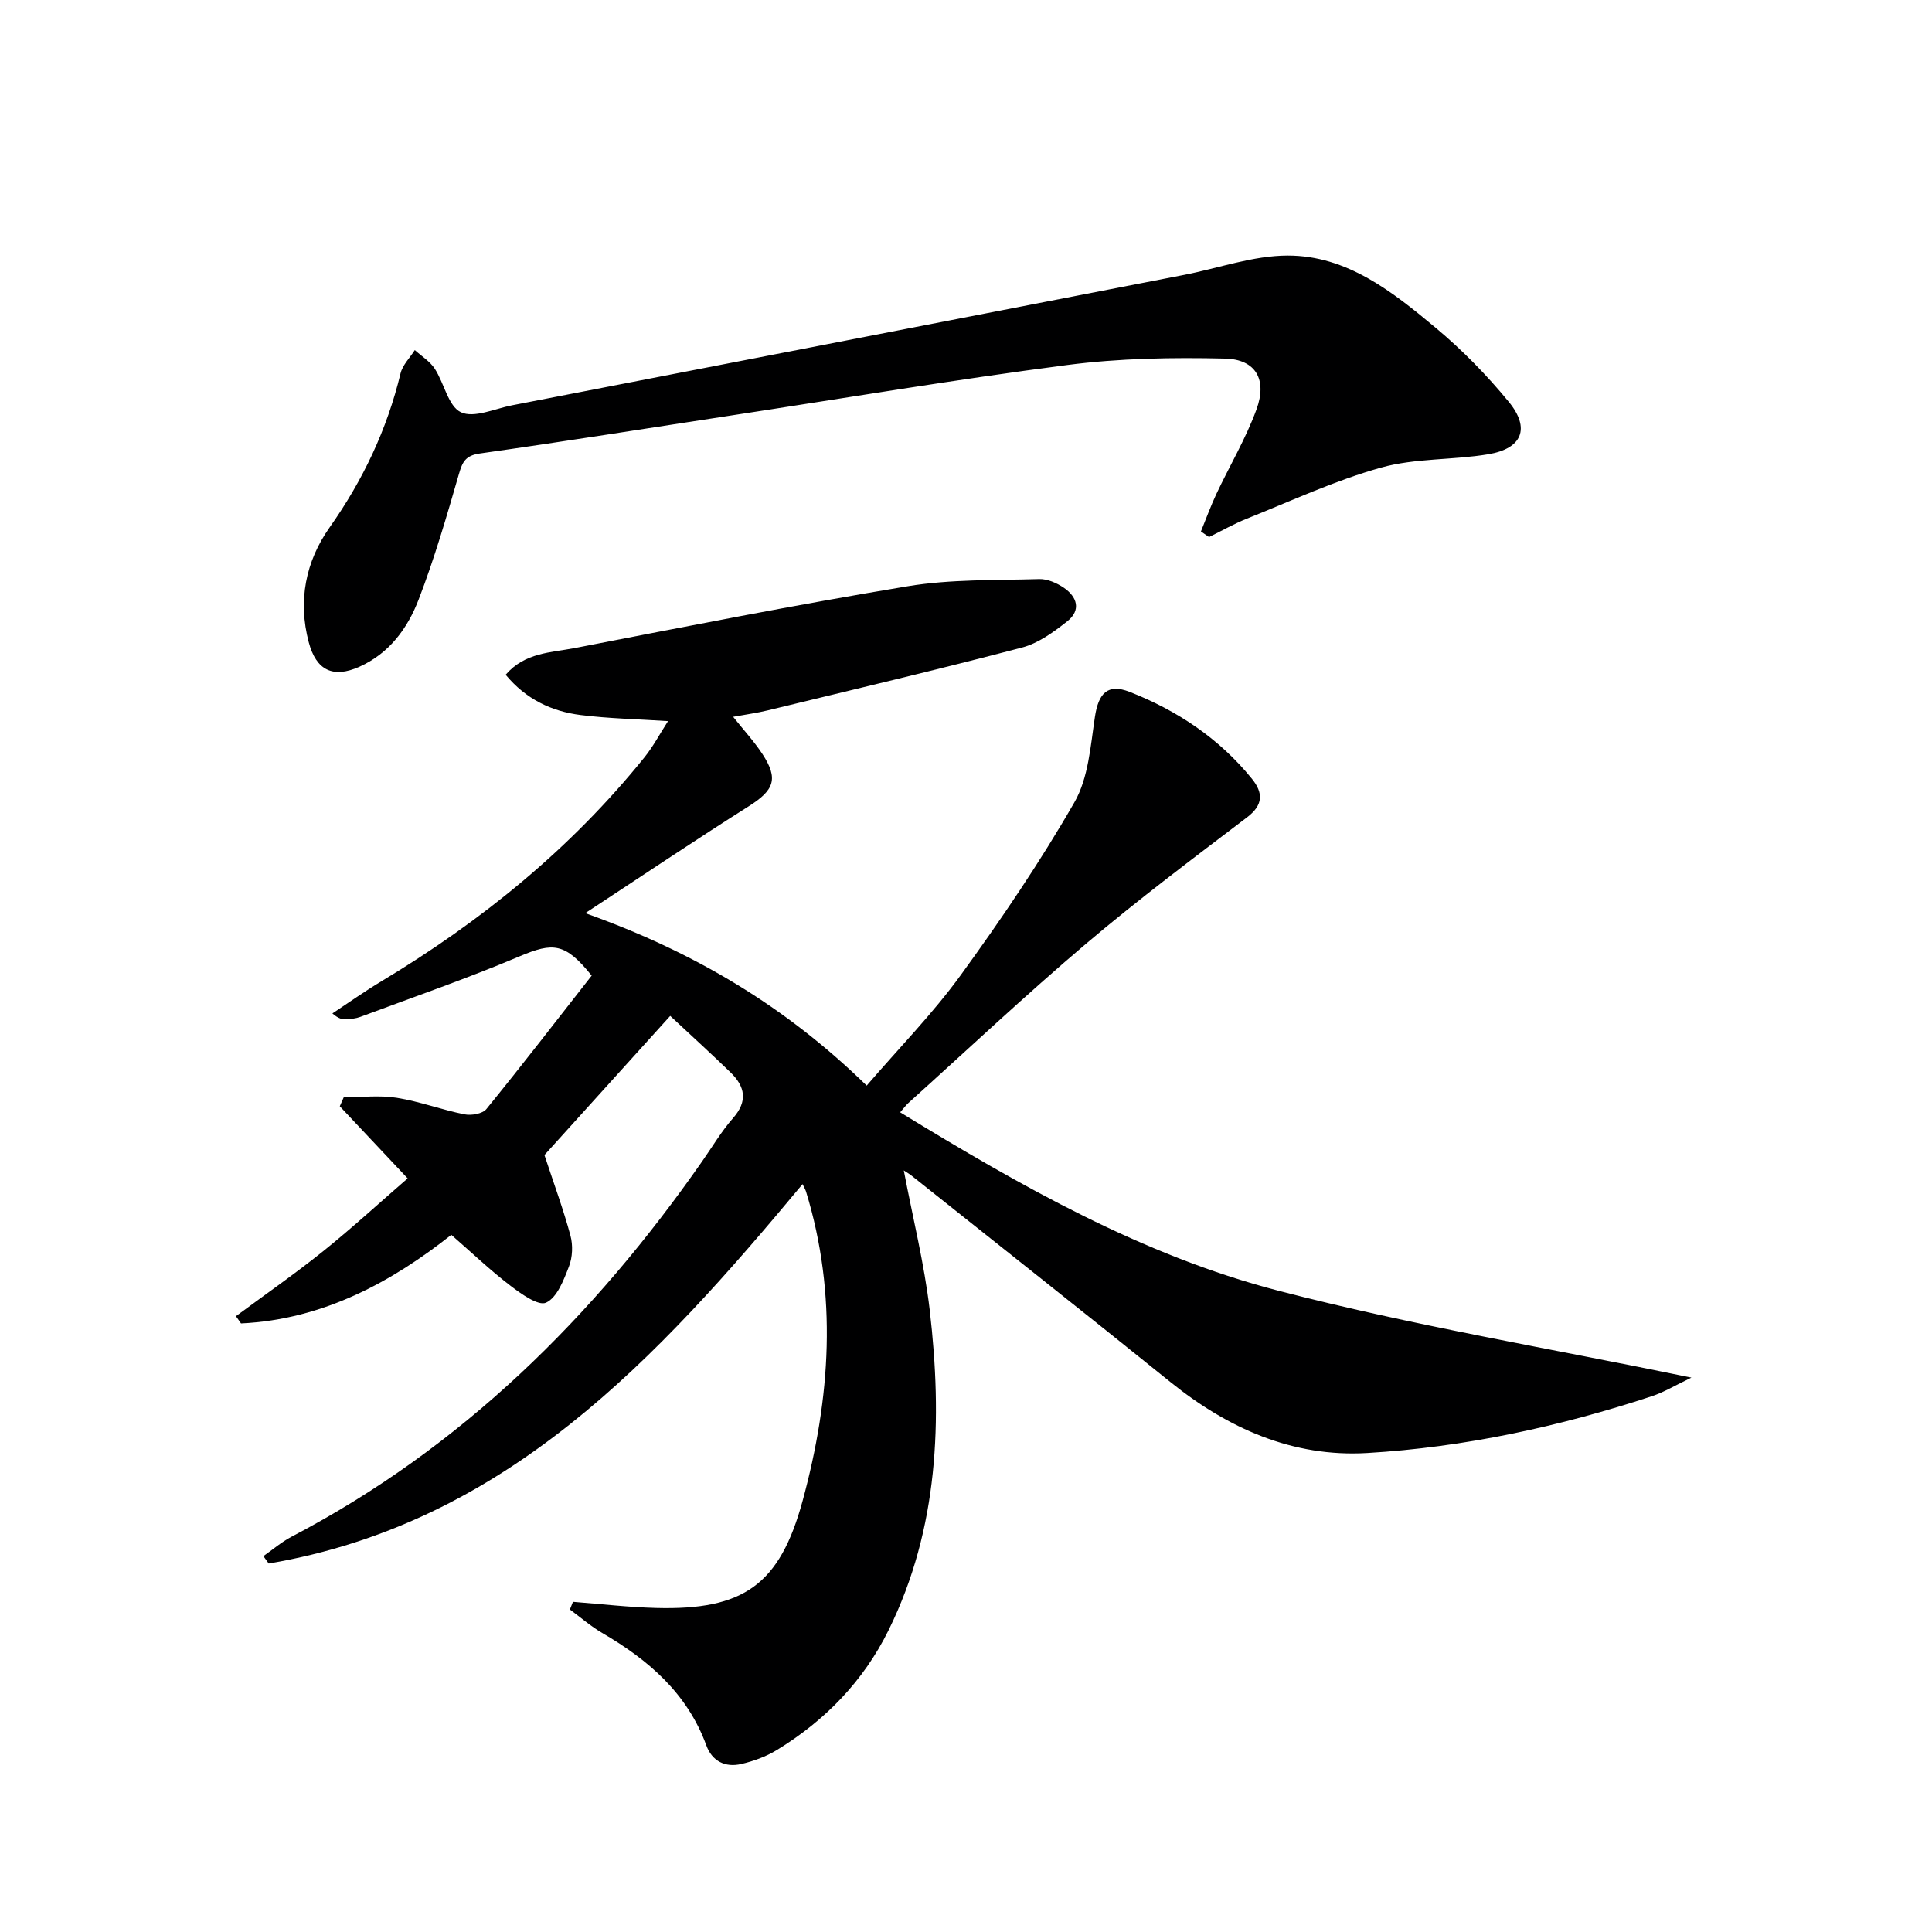
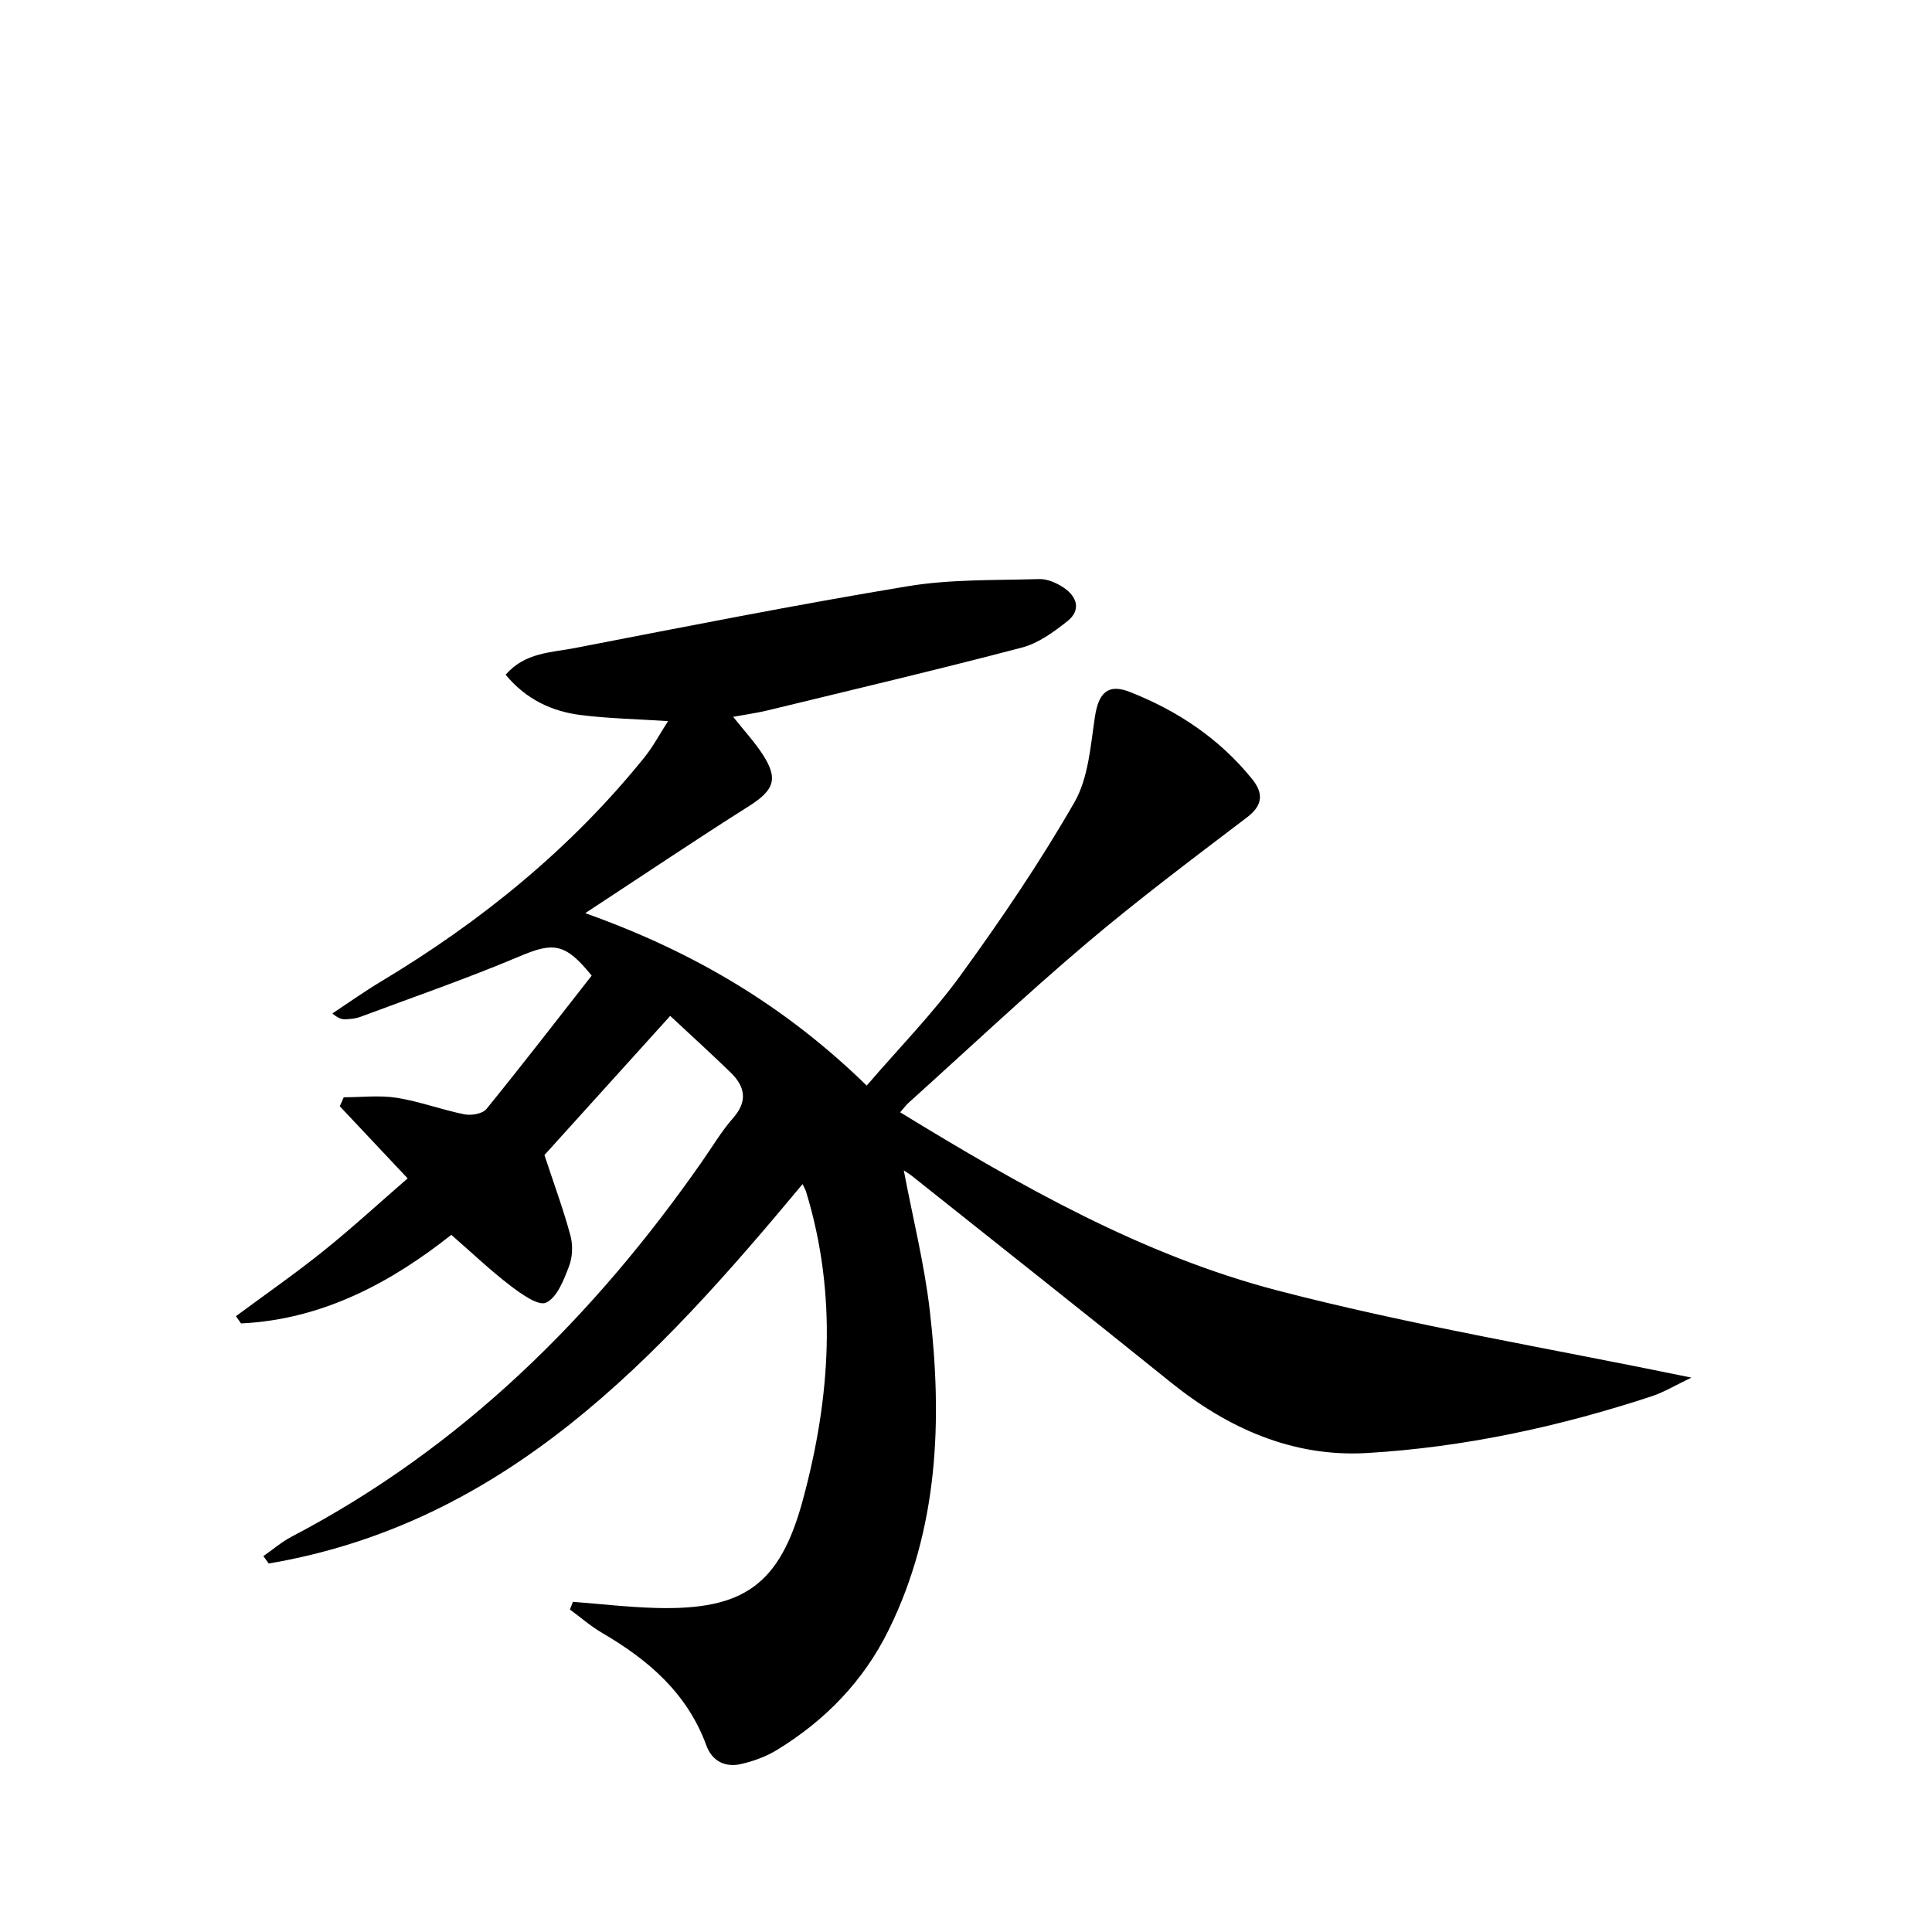
<svg xmlns="http://www.w3.org/2000/svg" enable-background="new 0 0 400 400" viewBox="0 0 400 400">
-   <path d="m118.62 331.64c5.75.44 11.49 1.12 17.24 1.27 18.09.48 25.59-4.78 30.34-22.28 5.75-21.18 7.23-42.55.68-63.93-.14-.44-.39-.85-.72-1.54-30.07 36.11-61.38 70.18-110.52 78.55-.37-.51-.74-1.02-1.11-1.53 1.95-1.36 3.78-2.95 5.87-4.04 35.19-18.42 62.48-45.46 84.99-77.72 2.1-3 3.98-6.2 6.38-8.93 3.1-3.52 2.49-6.54-.52-9.46-3.91-3.8-7.95-7.46-12.49-11.7-9.25 10.23-18 19.91-26.04 28.81 2.01 6.09 3.94 11.31 5.38 16.66.54 1.99.44 4.49-.3 6.4-1.08 2.8-2.45 6.44-4.74 7.5-1.61.75-5.2-1.84-7.44-3.55-4.09-3.13-7.84-6.7-12.18-10.49-12.08 9.55-26.34 17.53-43.54 18.34-.35-.5-.7-1-1.05-1.5 6.05-4.48 12.25-8.79 18.12-13.5 5.95-4.78 11.58-9.96 17.43-15.03-4.92-5.23-9.49-10.08-14.05-14.93.27-.62.55-1.24.82-1.86 3.67 0 7.41-.46 10.99.11 4.73.75 9.29 2.48 14 3.42 1.42.29 3.74-.11 4.54-1.09 7.44-9.15 14.64-18.49 21.8-27.63-5.5-6.82-7.97-6.93-14.93-3.99-10.83 4.58-21.97 8.43-32.99 12.54-.91.34-1.94.43-2.93.49-.77.05-1.55-.11-2.83-1.21 3.36-2.22 6.65-4.56 10.1-6.63 20.73-12.44 39.25-27.48 54.48-46.36 1.83-2.27 3.22-4.91 4.91-7.53-6.42-.42-12.29-.53-18.08-1.26-6.06-.76-11.37-3.3-15.54-8.34 3.97-4.62 9.4-4.58 14.27-5.52 22.96-4.45 45.92-8.99 68.99-12.81 8.91-1.47 18.13-1.21 27.21-1.48 1.68-.05 3.62.8 5.07 1.78 2.8 1.89 3.64 4.67.74 6.96-2.82 2.22-5.98 4.54-9.35 5.43-17.49 4.59-35.09 8.74-52.65 13.01-2.21.54-4.47.84-7.18 1.34 2.22 2.79 4.34 5.09 6.04 7.67 3.4 5.17 2.46 7.52-2.83 10.86-10.93 6.91-21.67 14.14-33.83 22.12 22.66 8.06 41.53 19.36 58.27 35.7 6.68-7.77 13.68-14.9 19.48-22.89 8.38-11.54 16.42-23.4 23.52-35.75 2.91-5.06 3.34-11.69 4.25-17.7.73-4.85 2.6-6.97 7.18-5.18 9.87 3.87 18.56 9.65 25.32 17.99 2.34 2.89 2.41 5.4-1 7.99-11.23 8.54-22.54 17.02-33.3 26.14-12.57 10.66-24.58 21.97-36.82 33-.47.42-.84.95-1.7 1.93 24.96 15.27 50.18 29.63 78.27 36.93 27.74 7.21 56.12 11.92 85.55 18-3.33 1.59-5.67 3.02-8.21 3.86-19.16 6.3-38.81 10.56-58.91 11.75-15.39.91-28.86-5.09-40.81-14.74-17.75-14.32-35.66-28.45-53.5-42.66-.49-.39-1.05-.71-1.64-1.11 1.85 9.77 4.24 19.27 5.37 28.91 2.64 22.71 1.87 45.16-8.5 66.24-5.2 10.57-13.16 18.76-23.18 24.87-2.22 1.35-4.81 2.29-7.35 2.88-3.3.76-6.03-.58-7.22-3.85-3.95-10.8-11.99-17.71-21.57-23.29-2.36-1.38-4.46-3.22-6.68-4.85.22-.54.43-1.06.63-1.59z" fill="#000001" />
-   <path d="m248.64 110.03c1.06-2.59 2.01-5.24 3.2-7.77 2.75-5.84 6.1-11.46 8.3-17.49 2.26-6.17-.13-10.38-6.5-10.53-10.89-.26-21.9-.07-32.68 1.33-23.36 3.03-46.61 6.95-69.9 10.5-17.23 2.63-34.45 5.38-51.71 7.82-2.97.42-3.61 1.73-4.34 4.27-2.53 8.74-5.07 17.51-8.34 25.98-2.28 5.93-6.05 11.12-12.25 13.9-5.46 2.45-8.95.75-10.49-5.05-2.29-8.62-.65-16.75 4.31-23.79 6.91-9.79 11.89-20.27 14.69-31.9.42-1.74 1.94-3.22 2.95-4.82 1.4 1.27 3.14 2.33 4.14 3.87 1.95 3 2.79 7.77 5.41 9 2.71 1.27 6.99-.73 10.56-1.43 46.41-8.99 92.82-18.01 139.23-27.02 7.13-1.39 14.24-3.98 21.37-3.99 12.32-.02 21.78 7.55 30.74 15.03 5.46 4.56 10.52 9.75 15.04 15.25 4.51 5.49 2.79 9.69-4.24 10.86-7.35 1.23-15.09.78-22.19 2.76-9.49 2.65-18.55 6.88-27.74 10.55-2.71 1.08-5.26 2.54-7.88 3.83-.57-.38-1.12-.77-1.68-1.16z" fill="#000001" />
+   <path d="m118.62 331.64c5.75.44 11.49 1.12 17.24 1.27 18.09.48 25.59-4.78 30.34-22.28 5.75-21.18 7.23-42.55.68-63.93-.14-.44-.39-.85-.72-1.54-30.07 36.11-61.38 70.18-110.52 78.55-.37-.51-.74-1.02-1.11-1.53 1.95-1.36 3.78-2.95 5.87-4.04 35.19-18.42 62.48-45.46 84.99-77.72 2.1-3 3.98-6.2 6.38-8.93 3.1-3.52 2.49-6.54-.52-9.46-3.91-3.8-7.95-7.46-12.49-11.7-9.25 10.23-18 19.91-26.04 28.81 2.01 6.09 3.94 11.31 5.38 16.66.54 1.99.44 4.49-.3 6.4-1.08 2.8-2.45 6.44-4.74 7.5-1.61.75-5.2-1.84-7.44-3.55-4.09-3.13-7.84-6.7-12.18-10.49-12.08 9.55-26.34 17.53-43.54 18.34-.35-.5-.7-1-1.05-1.5 6.05-4.48 12.25-8.79 18.12-13.5 5.95-4.78 11.58-9.96 17.43-15.03-4.92-5.23-9.49-10.08-14.05-14.93.27-.62.55-1.24.82-1.86 3.67 0 7.41-.46 10.99.11 4.73.75 9.29 2.48 14 3.42 1.42.29 3.74-.11 4.54-1.09 7.44-9.15 14.64-18.49 21.8-27.63-5.5-6.82-7.97-6.93-14.93-3.99-10.83 4.58-21.97 8.43-32.99 12.54-.91.34-1.94.43-2.93.49-.77.05-1.55-.11-2.83-1.21 3.36-2.22 6.65-4.56 10.1-6.63 20.73-12.44 39.25-27.48 54.48-46.36 1.83-2.27 3.22-4.91 4.91-7.53-6.42-.42-12.29-.53-18.08-1.26-6.06-.76-11.37-3.3-15.54-8.34 3.97-4.62 9.4-4.58 14.27-5.52 22.96-4.45 45.92-8.99 68.99-12.81 8.91-1.47 18.13-1.21 27.21-1.48 1.68-.05 3.62.8 5.07 1.78 2.8 1.89 3.64 4.67.74 6.96-2.82 2.22-5.98 4.54-9.35 5.43-17.49 4.59-35.09 8.74-52.65 13.01-2.21.54-4.47.84-7.18 1.34 2.22 2.79 4.34 5.09 6.04 7.67 3.4 5.17 2.46 7.52-2.83 10.86-10.93 6.91-21.67 14.14-33.83 22.12 22.66 8.06 41.53 19.36 58.27 35.7 6.68-7.77 13.68-14.9 19.48-22.89 8.38-11.54 16.42-23.4 23.52-35.75 2.91-5.06 3.34-11.69 4.25-17.7.73-4.85 2.6-6.97 7.18-5.18 9.87 3.87 18.56 9.65 25.32 17.99 2.34 2.89 2.41 5.4-1 7.99-11.23 8.54-22.54 17.02-33.3 26.14-12.57 10.66-24.58 21.97-36.82 33-.47.42-.84.95-1.7 1.93 24.96 15.27 50.18 29.63 78.27 36.93 27.74 7.21 56.12 11.92 85.55 18-3.33 1.59-5.67 3.02-8.21 3.86-19.16 6.3-38.81 10.56-58.91 11.75-15.39.91-28.86-5.09-40.81-14.74-17.75-14.32-35.66-28.45-53.5-42.66-.49-.39-1.05-.71-1.64-1.11 1.85 9.77 4.24 19.27 5.37 28.91 2.64 22.71 1.87 45.16-8.5 66.24-5.2 10.57-13.16 18.76-23.18 24.87-2.22 1.35-4.81 2.29-7.35 2.88-3.3.76-6.03-.58-7.22-3.85-3.95-10.8-11.99-17.71-21.57-23.29-2.36-1.38-4.46-3.22-6.68-4.85.22-.54.43-1.06.63-1.59" fill="#000001" />
</svg>